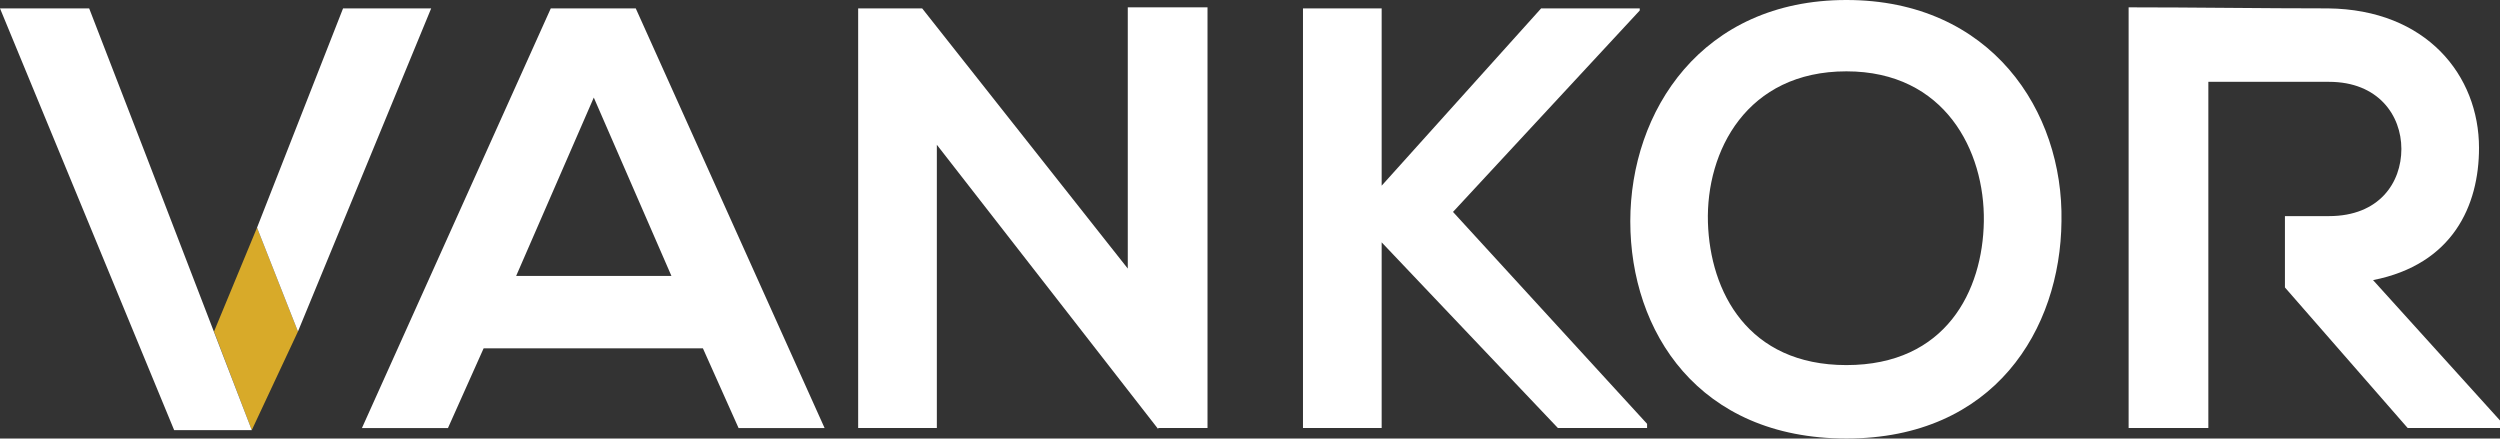
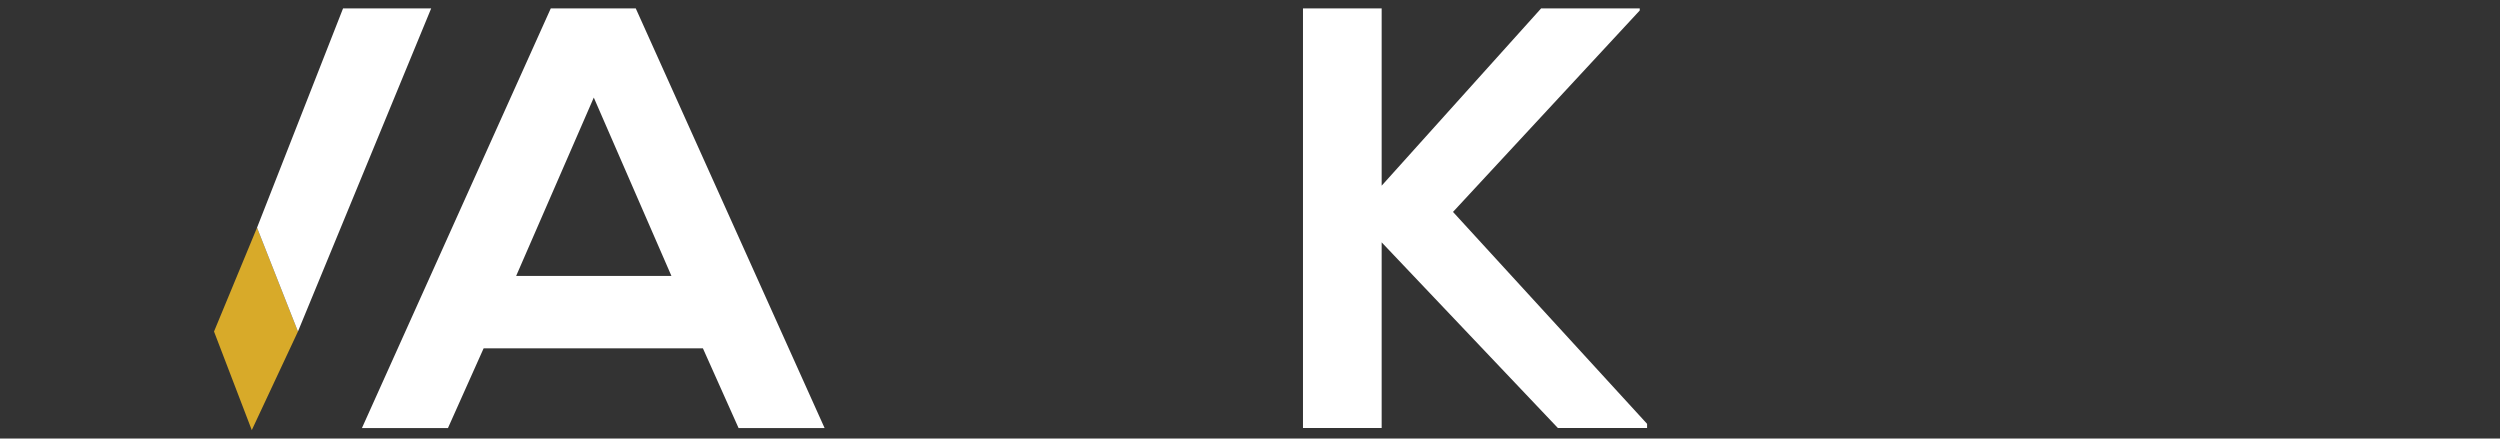
<svg xmlns="http://www.w3.org/2000/svg" version="1.2" baseProfile="tiny" id="Layer_1" x="0px" y="0px" viewBox="0 0 238.3 41.8" xml:space="preserve">
  <rect x="0" y="0" width="238.3" height="41.8" fill="#333333" stroke="none" />
  <polygon fill="#D8AA29" points="24.5,21.7 20.4,31.6 24,41 28.4,31.6 " />
  <polygon fill="#FFFFFF" points="32.7,0.8 24.5,21.7 28.4,31.6 41.1,0.8 " />
-   <polygon fill="#FFFFFF" points="13.8,14.5 8.5,0.8 0,0.8 16.6,41 24,41 13.8,14.5 " />
  <path fill="#FFFFFF" d="M52.5,0.8l-18,40h8.2l3.4-7.6h20.9l3.4,7.6h8.2l-18-40H52.5z M49.2,26.3l7.4-17l7.4,17H49.2z" />
-   <polygon fill="#FFFFFF" points="107.5,25.6 87.9,0.8 81.8,0.8 81.8,40.8 89.3,40.8 89.3,13.8 110.4,40.9 110.4,40.8 115.1,40.8   115.1,0.7 107.5,0.7 " />
  <polygon fill="#FFFFFF" points="156.3,1 156.3,0.8 146.9,0.8 131.7,17.7 131.7,0.8 124.2,0.8 124.2,40.8 131.7,40.8 131.7,23.1   148.5,40.8 157,40.8 157,40.4 138.5,20.2 " />
-   <path fill="#FFFFFF" d="M176,0c-13.8,0-20.6,10.6-20.6,21.1c0,10.5,6.5,20.7,20.6,20.7c14.1,0,20.4-10.4,20.5-20.7  C196.7,10.6,189.8,0,176,0z M176,34.8c-9.4,0-13-7-13.2-13.6c-0.2-6.8,3.7-14.4,13.2-14.4c9.4,0,13.2,7.6,13.1,14.3  C189,27.7,185.5,34.8,176,34.8z" />
-   <path fill="#FFFFFF" d="M226.2,26.7c7.6-1.5,10.1-7.1,10.1-12.6c0-6.9-5-13.2-14.4-13.3c-6.3,0-12.7-0.1-19-0.1v40.1h7.6V28.7v-1.2  v-6.8v-1.4V7.8h11.5c4.7,0,6.9,3.2,6.9,6.4c0,3.2-2.1,6.4-6.9,6.4h-4.2v6.8l11.7,13.4h9v-0.5L226.2,26.7z" />
</svg>